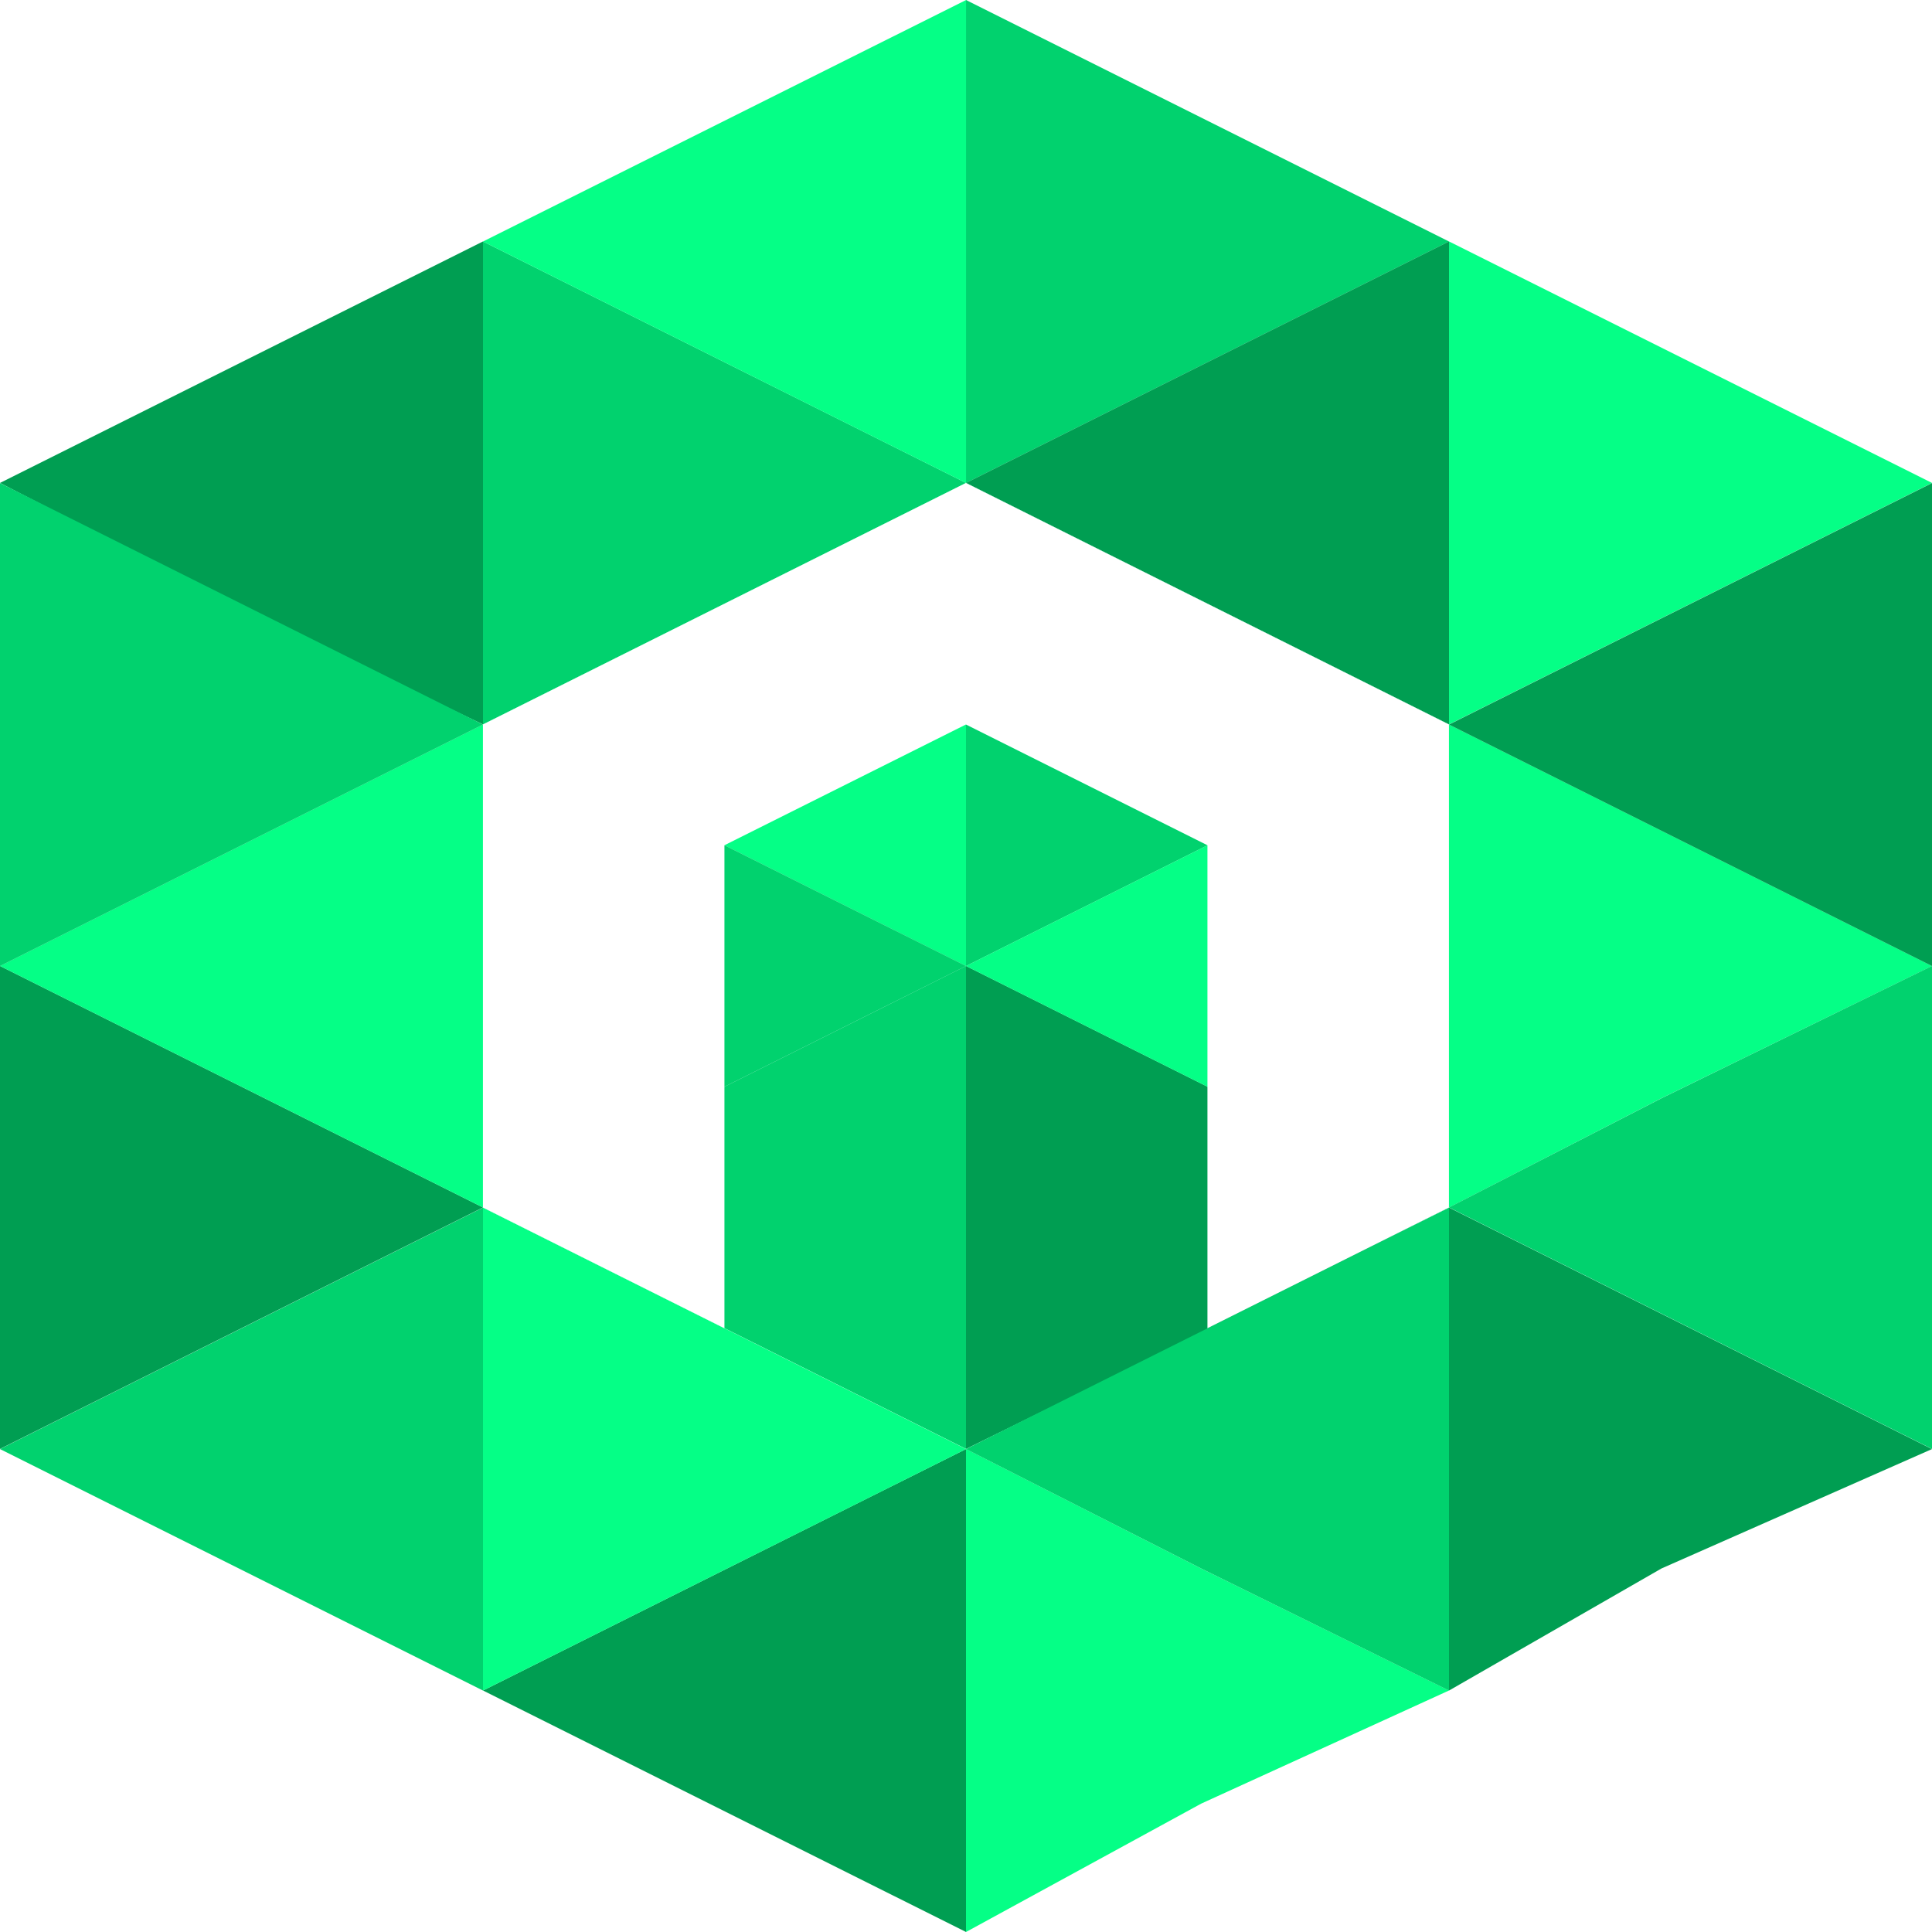
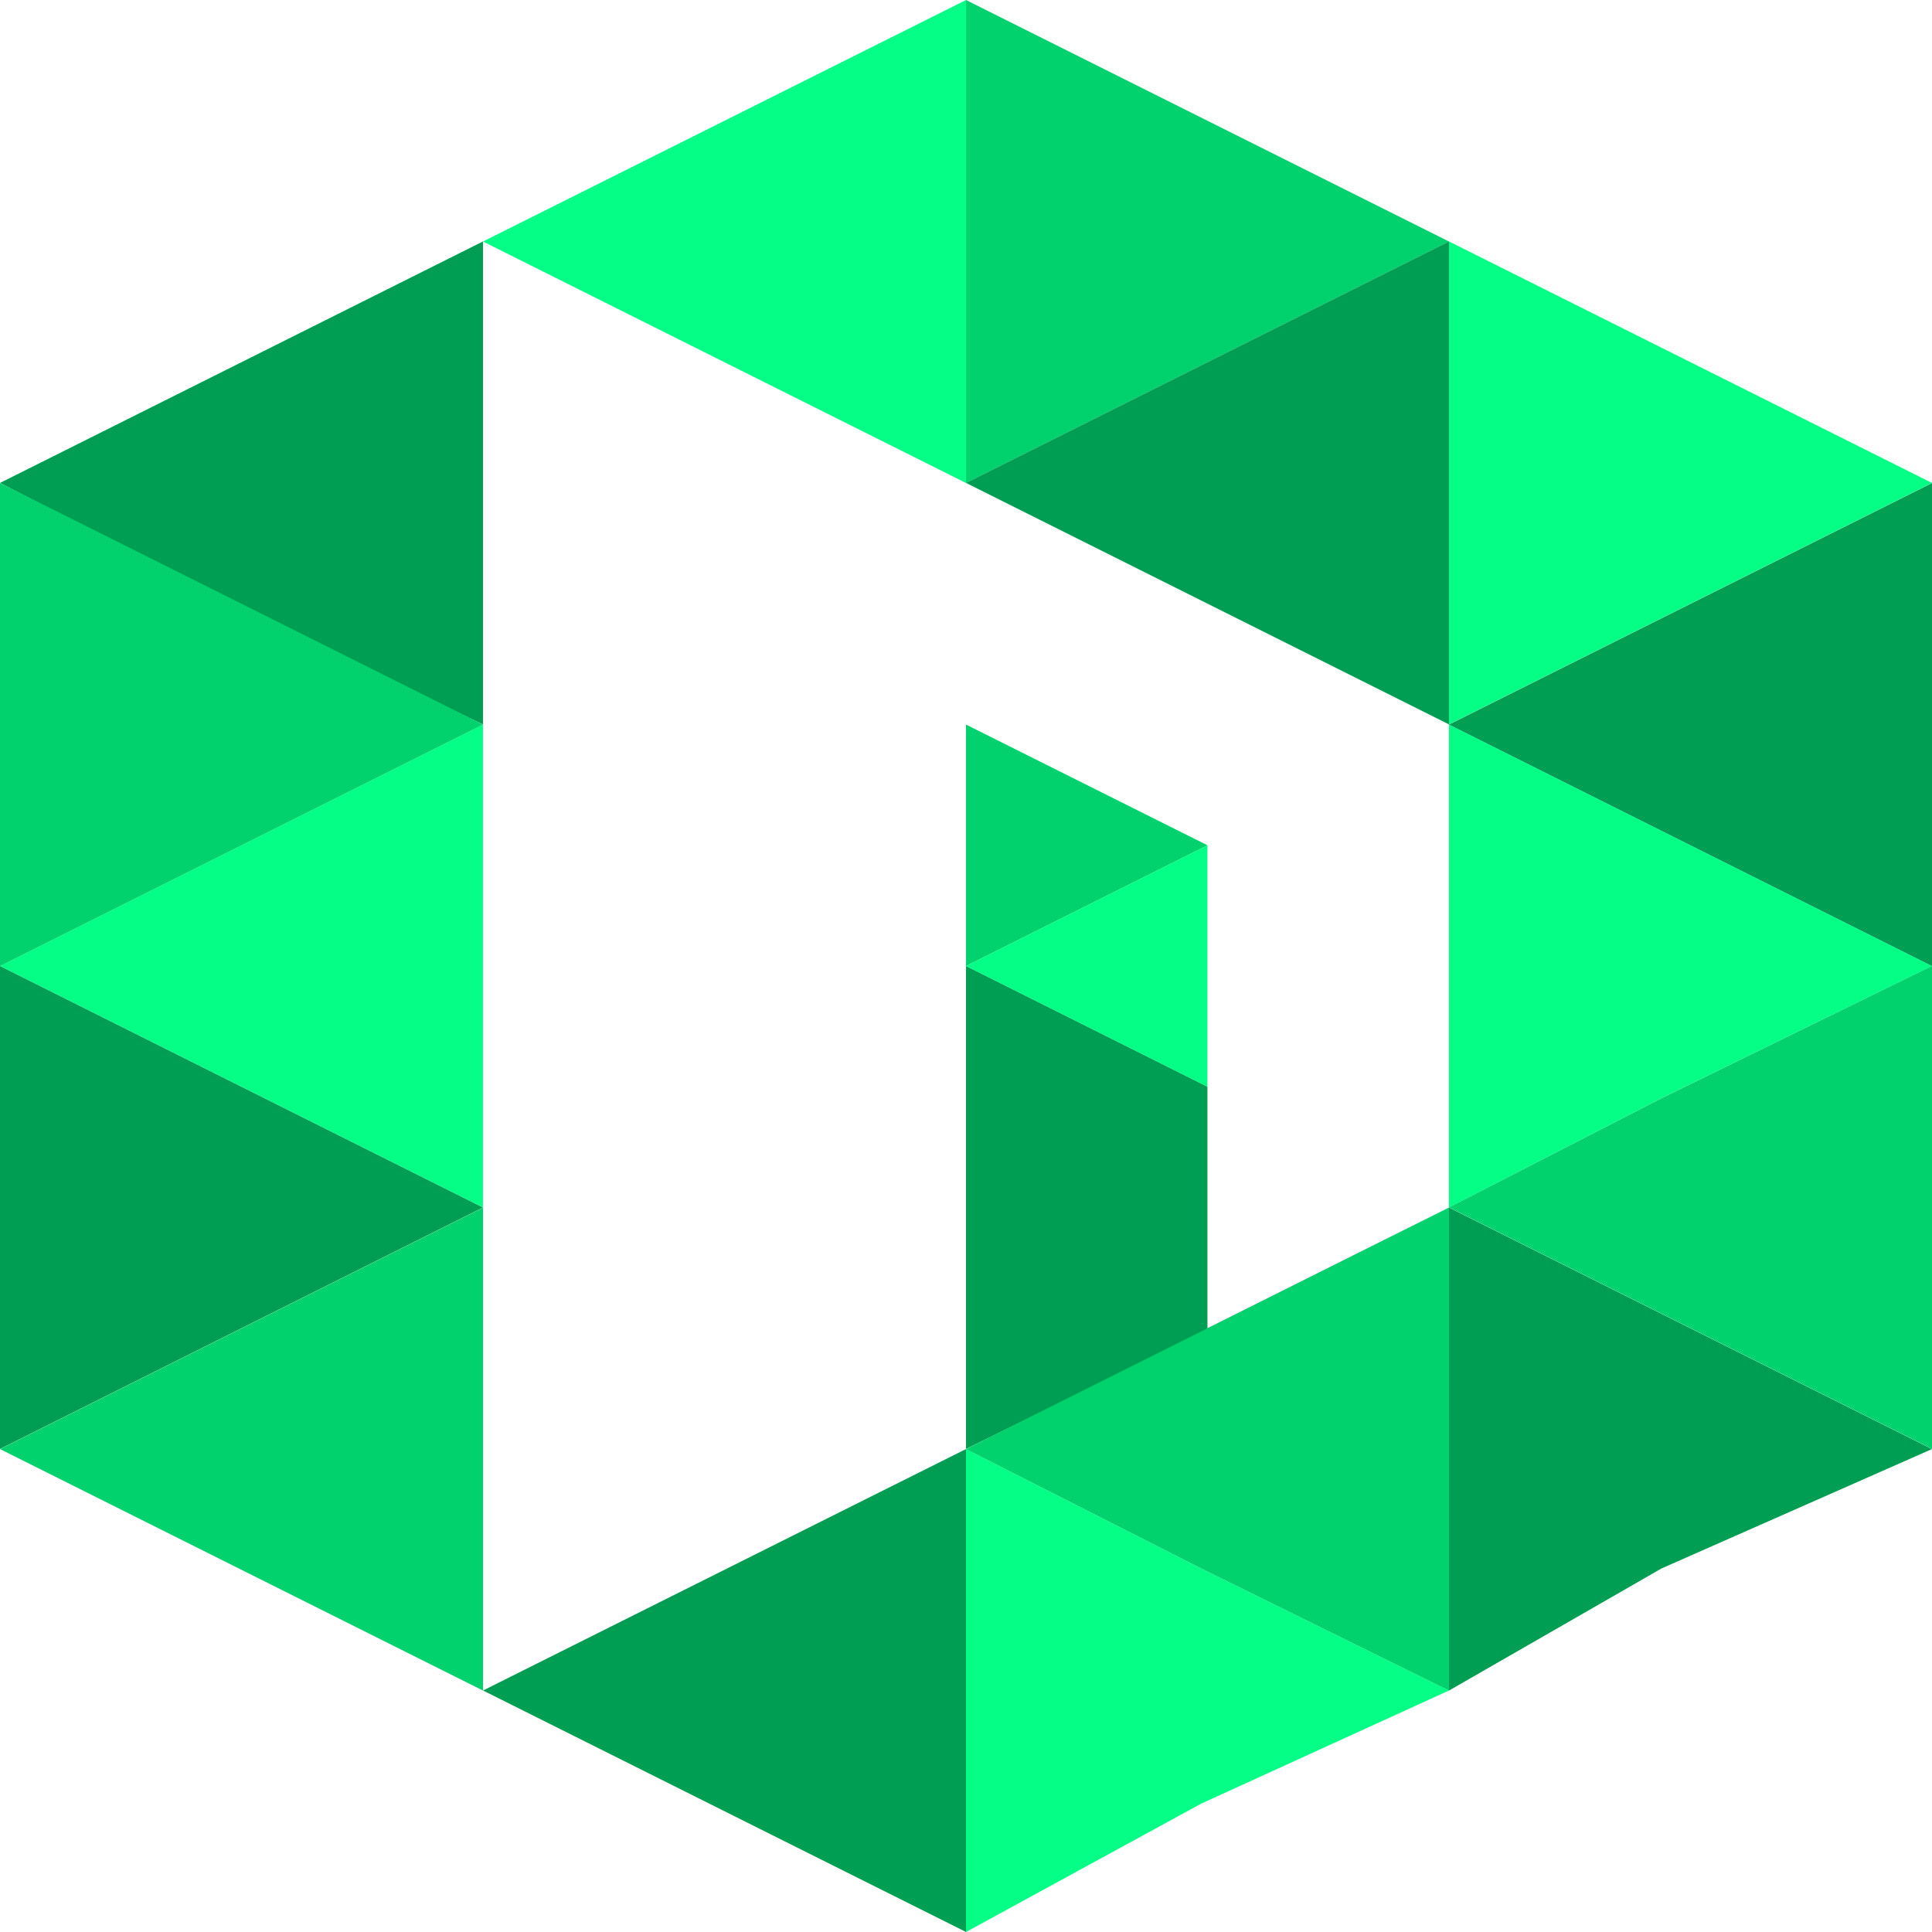
<svg xmlns="http://www.w3.org/2000/svg" width="32" height="32" viewBox="0 0 32 32" fill="none">
  <path fill-rule="evenodd" clip-rule="evenodd" d="M24 4L16 0V4V8L24 4Z" fill="#01D26E" />
-   <path fill-rule="evenodd" clip-rule="evenodd" d="M8 12.001L16.001 8.001V12.001V16.001L8 12.001Z" fill="#05FF86" />
  <path fill-rule="evenodd" clip-rule="evenodd" d="M24 12.001L20 10.001L16 8.001V12.001V16.001L24 12.001Z" fill="#01D26E" />
-   <path fill-rule="evenodd" clip-rule="evenodd" d="M8 19.999L16.001 15.999V19.999V23.999L8 19.999Z" fill="#01D26E" />
  <path fill-rule="evenodd" clip-rule="evenodd" d="M24 19.999L20 17.999L16 15.999V19.999V23.999L19.895 22.085L24 19.999Z" fill="#009E52" />
  <path fill-rule="evenodd" clip-rule="evenodd" d="M8 28L16.001 24V28V32L8 28Z" fill="#009E52" />
  <path fill-rule="evenodd" clip-rule="evenodd" d="M24 28L19.895 25.979L16 24V28V32L19.895 29.874L24 28Z" fill="#05FF86" />
  <path fill-rule="evenodd" clip-rule="evenodd" d="M16 24.001L24 20.001V24.001V28.001L19.895 25.979L16 24.001Z" fill="#01D26E" />
  <path fill-rule="evenodd" clip-rule="evenodd" d="M32 24.001L24 20.001V24.001V28.001L27.519 25.979L32 24.001Z" fill="#009E52" />
  <path fill-rule="evenodd" clip-rule="evenodd" d="M16 16L24 12V16V20L16 16Z" fill="#05FF86" />
  <path fill-rule="evenodd" clip-rule="evenodd" d="M32 16L24 12V16V20L27.519 18.19L32 16Z" fill="#05FF86" />
  <path fill-rule="evenodd" clip-rule="evenodd" d="M16 7.999L24 3.999V7.999V11.999L16 7.999Z" fill="#009E52" />
  <path fill-rule="evenodd" clip-rule="evenodd" d="M32 7.999L24 3.999V7.999V11.999L32 7.999Z" fill="#05FF86" />
  <path fill-rule="evenodd" clip-rule="evenodd" d="M24 19.999L27.519 18.191L32 15.999V19.999V23.999L24 19.999Z" fill="#01D26E" />
  <path fill-rule="evenodd" clip-rule="evenodd" d="M24 12.001L32 8.001V12.001V16.001L24 12.001Z" fill="#009E52" />
-   <path fill-rule="evenodd" clip-rule="evenodd" d="M16.001 24.001L8 20.001V24.001V28.001L16.001 24.001Z" fill="#05FF86" />
  <path fill-rule="evenodd" clip-rule="evenodd" d="M0 24.001L8 20.001V24.001V28.001L0 24.001Z" fill="#01D26E" />
-   <path fill-rule="evenodd" clip-rule="evenodd" d="M16.001 16L8 12V16V20L16.001 16Z" fill="#01D26E" />
  <path fill-rule="evenodd" clip-rule="evenodd" d="M8 19.999L0 15.999V19.999V23.999L8 19.999Z" fill="#009E52" />
  <path fill-rule="evenodd" clip-rule="evenodd" d="M0 16L8 12V16V20L4.667 18.333L0 16Z" fill="#05FF86" />
-   <path fill-rule="evenodd" clip-rule="evenodd" d="M16.001 7.999L8 3.999V7.999V11.999L16.001 7.999Z" fill="#01D26E" />
  <path fill-rule="evenodd" clip-rule="evenodd" d="M8 4L16.001 0V4V8L8 4Z" fill="#05FF86" />
  <path fill-rule="evenodd" clip-rule="evenodd" d="M0 7.999L8 3.999V7.999V11.999L4.654 10.403L0 7.999Z" fill="#009E52" />
  <path fill-rule="evenodd" clip-rule="evenodd" d="M8 12.001L0 8.001V12.001V16.001L8 12.001Z" fill="#01D26E" />
  <g filter="url(#filter0_d_875_148)">
-     <path fill-rule="evenodd" clip-rule="evenodd" d="M15.999 12L11.999 14V22L7.999 20V12L15.999 8L23.999 12V20L19.999 22V14L15.999 12Z" fill="white" />
+     <path fill-rule="evenodd" clip-rule="evenodd" d="M15.999 12L11.999 14L7.999 20V12L15.999 8L23.999 12V20L19.999 22V14L15.999 12Z" fill="white" />
  </g>
  <defs>
    <filter id="filter0_d_875_148" x="3.844" y="3.845" width="24.311" height="22.311" filterUnits="userSpaceOnUse" color-interpolation-filters="sRGB">
      <feFlood flood-opacity="0" result="BackgroundImageFix" />
      <feColorMatrix in="SourceAlpha" type="matrix" values="0 0 0 0 0 0 0 0 0 0 0 0 0 0 0 0 0 0 127 0" result="hardAlpha" />
      <feOffset />
      <feGaussianBlur stdDeviation="2.078" />
      <feComposite in2="hardAlpha" operator="out" />
      <feColorMatrix type="matrix" values="0 0 0 0 0.279 0 0 0 0 0.279 0 0 0 0 0.279 0 0 0 0.57 0" />
      <feBlend mode="normal" in2="BackgroundImageFix" result="effect1_dropShadow_875_148" />
      <feBlend mode="normal" in="SourceGraphic" in2="effect1_dropShadow_875_148" result="shape" />
    </filter>
  </defs>
</svg>